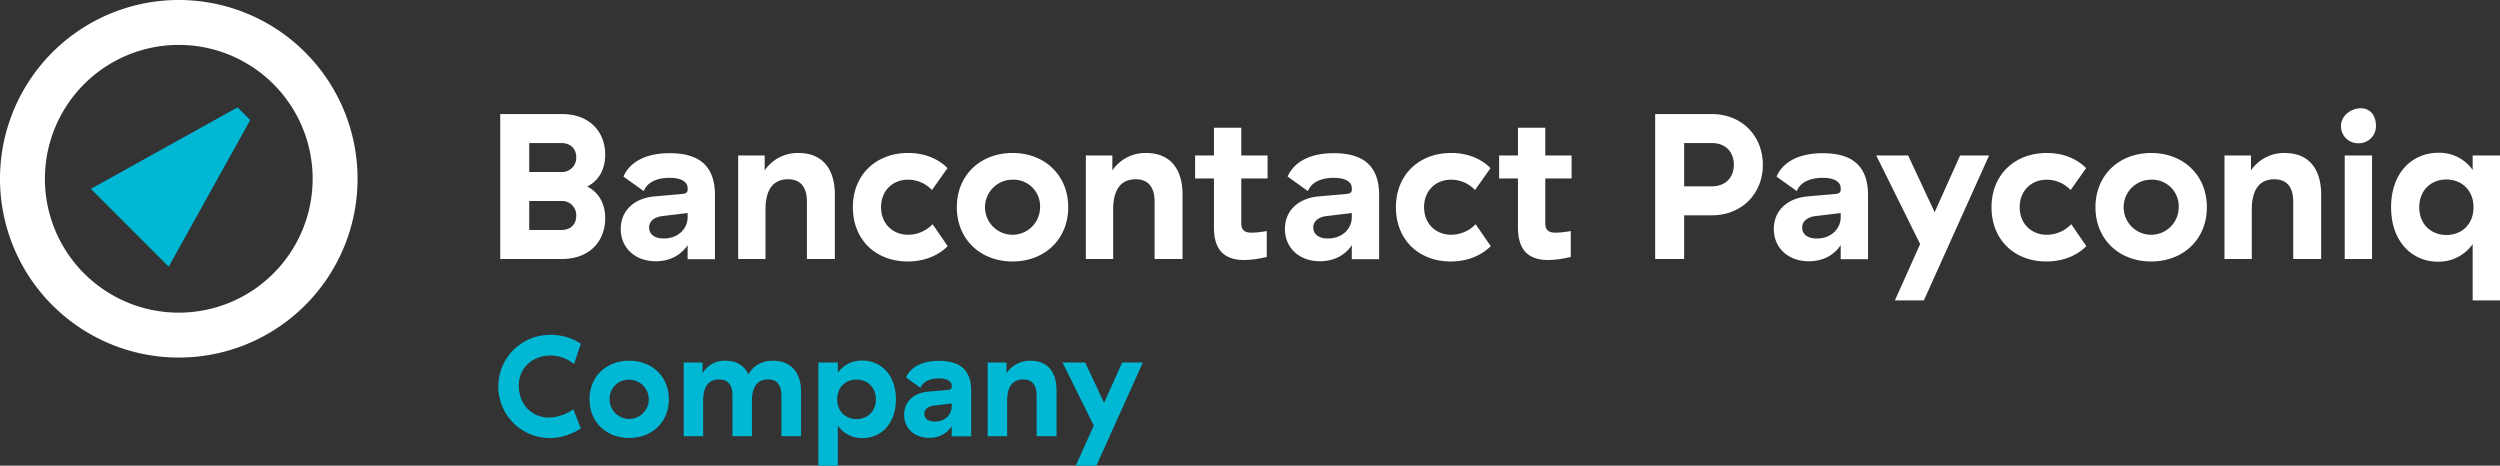
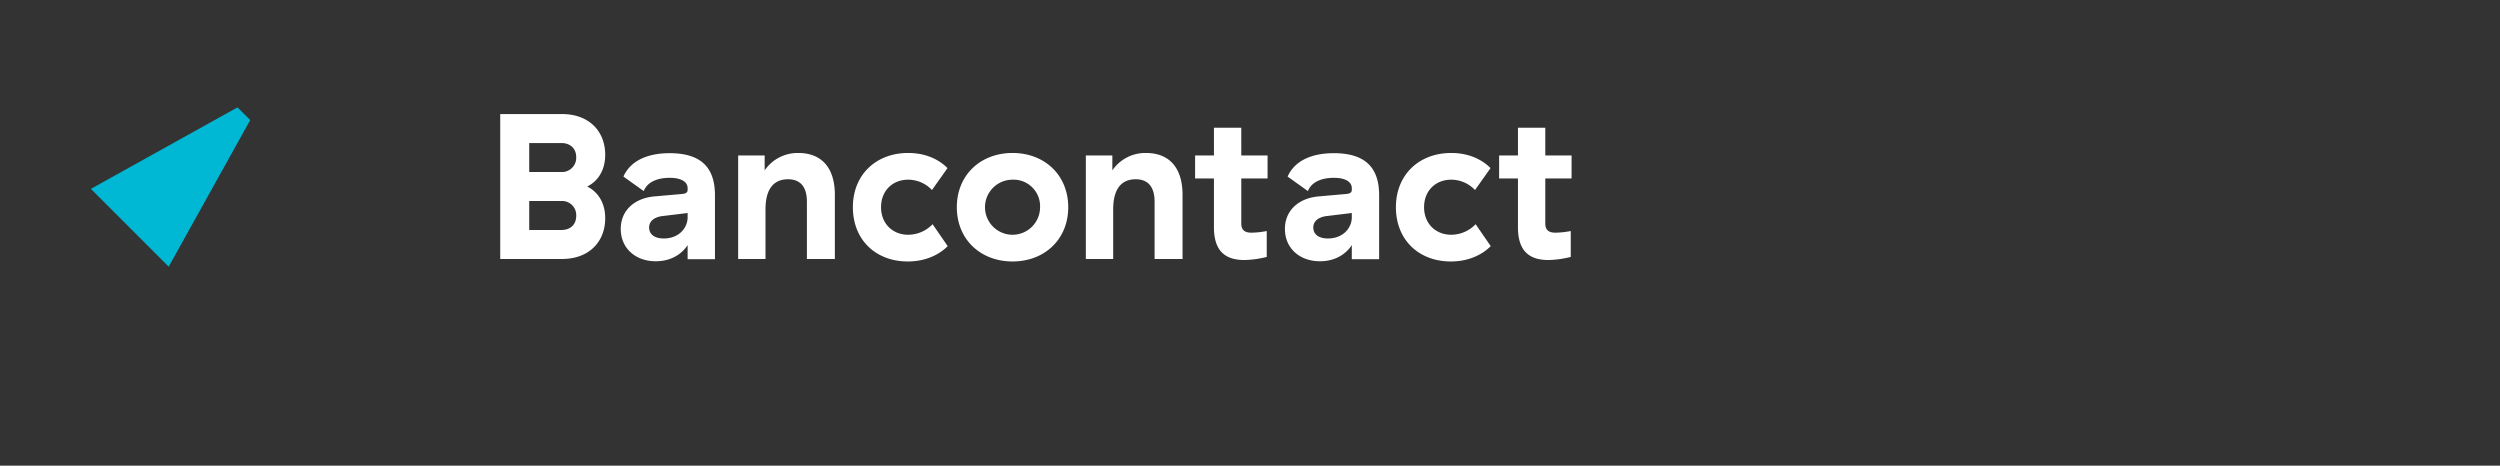
<svg xmlns="http://www.w3.org/2000/svg" id="Layer_1" data-name="Layer 1" viewBox="0 0 1061.764 197.768">
  <rect x="0" y="0" width="1061.764" height="197.768" fill="#333333" stroke="none" />
  <defs>
    <style>
      .cls-1 {
        fill: #fff;
      }

      .cls-2 {
        fill: #00b7d4;
      }
    </style>
  </defs>
  <title>logo-BPC-oneline-neg-rgb</title>
-   <path class="cls-1" d="M75.93,0A75.929,75.929,0,1,0,151.858,75.927,75.929,75.929,0,0,0,75.93,0m56.851,75.927a56.856,56.856,0,0,1-113.712,0H19.076a56.853,56.853,0,1,1,113.706,0" />
  <polygon class="cls-2" points="100.876 45.596 38.588 80.209 71.642 113.263 106.269 50.986 100.876 45.596" />
  <path id="Bancontact" class="cls-1" d="M238.656,48.438c11.607,0,18.378,7.387,18.378,17.322,0,6.42-2.99,11.167-7.651,13.454,4.749,2.374,7.651,7.123,7.651,13.453,0,9.936-6.77,17.323-18.378,17.323h-26.205V48.438Zm-.264,12.31H224.763V73.058h13.629a6.046,6.046,0,0,0,6.33-6.33C244.722,63.209,242.348,60.748,238.392,60.748Zm0,24.62H224.763V97.679h13.629c3.957,0,6.33-2.375,6.33-5.98A6,6,0,0,0,238.392,85.368Zm45.997-20.311c12.838,0,19.258,5.628,19.258,17.85v27.171H292.039v-5.98c-2.286,3.518-6.682,6.858-13.541,6.858-8.706,0-14.861-5.628-14.861-13.717,0-8.001,5.98-13.014,14.069-13.805l12.047-1.055c1.669-.176,2.286-.704,2.286-1.759v-.704c0-2.55-2.462-4.395-7.651-4.395-4.571,0-9.32,1.405-10.991,5.628l-8.617-6.156C267.682,68.398,274.804,65.057,284.389,65.057Zm7.651,25.412-10.903,1.319c-3.606.528-5.452,2.374-5.452,4.835,0,2.814,2.198,4.661,6.242,4.661,6.156,0,10.112-4.221,10.112-9.056ZM339.003,64.969c10.287,0,15.566,6.682,15.566,17.762v27.259H342.697V85.632c0-6.594-3.078-9.496-8.001-9.496-6.772,0-9.586,5.013-9.586,12.838v21.016H313.503V66.023h11.255v6.332A16.978,16.978,0,0,1,339.003,64.969Zm46.7,0c7.033,0,12.749,2.462,16.707,6.418l-6.596,9.322a13.912,13.912,0,0,0-10.111-4.397c-6.596,0-11.519,4.661-11.519,11.695s5.011,11.694,11.519,11.694a14.438,14.438,0,0,0,10.375-4.483l6.42,9.32c-3.782,3.781-9.586,6.506-16.971,6.506-13.453,0-23.303-9.056-23.303-23.037C362.224,74.113,372.162,64.969,385.703,64.969Zm44.326,0c13.541,0,23.652,9.32,23.652,23.039,0,13.717-10.111,23.037-23.652,23.037s-23.655-9.32-23.655-23.037C406.374,74.289,416.488,64.969,430.029,64.969Zm0,11.343A11.695,11.695,0,1,0,441.724,88.007,11.267,11.267,0,0,0,430.029,76.312ZM486.666,64.969c10.287,0,15.566,6.682,15.566,17.762v27.259H490.36V85.632c0-6.594-3.078-9.496-8.001-9.496-6.772,0-9.586,5.013-9.586,12.838v21.016H461.166V66.023H472.421v6.332A16.978,16.978,0,0,1,486.666,64.969Zm41.829,45.461c-8.177,0-12.925-3.87-12.925-13.893v-20.753h-8.001V66.023h8.001V54.241h11.607V66.023H538.345v9.76H527.178v19.082c0,2.814,1.405,3.957,4.395,3.957a36.433,36.433,0,0,0,6.42-.704v10.993A41.797,41.797,0,0,1,528.496,110.43Zm37.973-45.373c12.837,0,19.257,5.628,19.257,17.85v27.171H574.117v-5.98c-2.286,3.518-6.684,6.858-13.541,6.858-8.706,0-14.861-5.628-14.861-13.717,0-8.001,5.98-13.014,14.069-13.805l12.047-1.055c1.669-.176,2.286-.704,2.286-1.759v-.704c0-2.55-2.462-4.395-7.649-4.395-4.574,0-9.322,1.405-10.991,5.628l-8.617-6.156C549.761,68.398,556.882,65.057,566.468,65.057Zm7.649,25.412-10.903,1.319c-3.606.528-5.452,2.374-5.452,4.835,0,2.814,2.198,4.661,6.244,4.661,6.153,0,10.111-4.221,10.111-9.056ZM616.331,64.969c7.033,0,12.749,2.462,16.707,6.418l-6.596,9.322a13.912,13.912,0,0,0-10.111-4.397c-6.596,0-11.519,4.661-11.519,11.695s5.011,11.694,11.519,11.694a14.438,14.438,0,0,0,10.375-4.483l6.42,9.32c-3.782,3.781-9.586,6.506-16.971,6.506-13.453,0-23.303-9.056-23.303-23.037C592.852,74.113,602.79,64.969,616.331,64.969Zm41.28,45.461c-8.177,0-12.925-3.87-12.925-13.893v-20.753h-8.001V66.023h8.001V54.241h11.607V66.023h11.167v9.76H656.293v19.082c0,2.814,1.405,3.957,4.395,3.957a36.433,36.433,0,0,0,6.42-.704v10.993A41.797,41.797,0,0,1,657.611,110.43Z" />
-   <path id="Payconiq" class="cls-1" d="M727.053,48.444c12.574,0,21.632,9.144,21.632,21.542,0,12.4-9.058,21.456-21.632,21.456h-11.782V109.996H702.96V48.444Zm0,12.31h-11.782V79.132h11.782c5.892,0,9.322-3.869,9.322-9.146C736.375,64.623,732.945,60.754,727.053,60.754Zm47.052,4.309c12.838,0,19.258,5.628,19.258,17.85v27.171H781.756v-5.98c-2.286,3.518-6.682,6.858-13.541,6.858-8.706,0-14.861-5.628-14.861-13.717,0-8.001,5.98-13.014,14.069-13.805l12.047-1.055c1.669-.176,2.286-.704,2.286-1.759v-.704c0-2.55-2.462-4.395-7.651-4.395-4.571,0-9.32,1.405-10.991,5.628l-8.617-6.156C757.398,68.405,764.521,65.063,774.105,65.063Zm7.651,25.412L770.853,91.794c-3.606.528-5.452,2.374-5.452,4.835,0,2.814,2.198,4.661,6.242,4.661,6.156,0,10.112-4.221,10.112-9.056Zm23.015,37.106L815.496,103.665,796.856,66.03h13.541L821.652,90.123l10.815-24.093h12.312l-27.698,61.552Zm64.518-62.607c7.033,0,12.749,2.462,16.707,6.418l-6.596,9.322a13.912,13.912,0,0,0-10.111-4.397c-6.596,0-11.519,4.661-11.519,11.695S862.78,99.707,869.288,99.707a14.438,14.438,0,0,0,10.375-4.483l6.42,9.32c-3.782,3.781-9.586,6.506-16.971,6.506-13.453,0-23.303-9.056-23.303-23.037C845.809,74.119,855.747,64.975,869.288,64.975Zm44.326,0c13.541,0,23.652,9.32,23.652,23.039,0,13.717-10.111,23.037-23.652,23.037S889.959,101.73,889.959,88.013C889.959,74.295,900.073,64.975,913.614,64.975Zm0,11.343a11.695,11.695,0,1,0,11.695,11.695A11.267,11.267,0,0,0,913.614,76.318Zm56.634-11.343c10.287,0,15.566,6.682,15.566,17.762v27.259H973.942V85.638c0-6.594-3.078-9.496-8.001-9.496-6.772,0-9.586,5.013-9.586,12.838V109.996H944.748V66.03h11.255V72.361A16.978,16.978,0,0,1,970.248,64.975Zm32.366-18.994c4.219,0,6.473,3.254,6.473,7.475a7.286,7.286,0,0,1-7.473,7.387,7.211,7.211,0,0,1-7.385-7.387C994.23,49.235,998.393,45.981,1002.615,45.981Zm4.804,20.049V109.996H995.811V66.03Zm42.738,61.552V103.665a17.538,17.538,0,0,1-14.773,7.473c-10.727,0-19.873-8.265-19.873-23.125,0-14.861,9.146-23.127,20.049-23.127a17.241,17.241,0,0,1,14.597,7.299V66.03h11.607v61.552Zm-11.167-27.786c6.508,0,11.519-4.485,11.519-11.782,0-7.211-5.011-11.783-11.519-11.783-6.596,0-11.519,4.661-11.519,11.783S1032.394,99.795,1038.99,99.795Z" />
-   <path id="Company" class="cls-2" d="M230.051,142.507a23.359,23.359,0,0,1,16.637,3.484l-2.893,8.621a15.898,15.898,0,0,0-12.39-3.445c-7.481,1.166-12.093,7.338-10.893,15.01,1.2,7.662,7.477,12.135,14.892,10.973a18.722,18.722,0,0,0,8.095-3.353l3.177,8.179a26.127,26.127,0,0,1-9.918,3.834,21.91,21.91,0,0,1-6.706-43.303m37.171,10.691c-9.639,0-16.841,6.636-16.841,16.399,0,9.769,7.202,16.402,16.841,16.402s16.837-6.633,16.837-16.402c0-9.763-7.199-16.399-16.837-16.399m0,8.075a8.324,8.324,0,1,1-8.324,8.324,8.022,8.022,0,0,1,8.324-8.324m61.144-8.076c-5.197,0-8.635,2.443-10.515,5.822-1.753-3.82-5.073-5.822-9.701-5.822a10.815,10.815,0,0,0-9.763,5.321V153.949h-8.013v31.297h8.262v-14.96c0-5.321,1.753-9.138,6.757-9.138,3.758,0,5.697,2.316,5.697,6.76v17.338h8.262v-14.96c0-5.321,1.815-9.138,6.888-9.138,3.693,0,5.635,2.316,5.635,6.76v17.338h8.324V166.218c0-8.137-4.51-13.021-11.833-13.021m27.461,44.571V180.738a12.483,12.483,0,0,0,10.518,5.324c7.634,0,14.146-5.887,14.146-16.464s-6.512-16.464-14.273-16.464a12.272,12.272,0,0,0-10.391,5.197V153.948h-8.262v43.82Zm16.151-28.17c0,5.07-3.506,8.389-8.2,8.389-4.634,0-8.2-3.195-8.2-8.389,0-5.135,3.565-8.389,8.2-8.389,4.693,0,8.2,3.32,8.2,8.389m26.777-16.338c-6.819,0-11.892,2.381-13.956,7.074l6.136,4.38c1.19-2.999,4.569-4.003,7.82-4.003,3.696,0,5.452,1.315,5.452,3.127v.504c0,.752-.441,1.125-1.632,1.25l-8.576.752c-5.756.566-10.012,4.134-10.012,9.831,0,5.753,4.38,9.76,10.577,9.76a11.068,11.068,0,0,0,9.642-4.883v4.258h8.262V165.969c0-8.7-4.569-12.71-13.714-12.71m5.452,19.343c0,3.444-2.822,6.447-7.199,6.447-2.881,0-4.445-1.312-4.445-3.316,0-1.75,1.312-3.065,3.882-3.444l7.761-.936Zm33.413-19.405a12.076,12.076,0,0,0-10.136,5.256V153.949h-8.013v31.297h8.259v-14.96c0-5.573,2.002-9.138,6.826-9.138,3.503,0,5.694,2.064,5.694,6.76v17.338h8.454V165.842c0-7.886-3.758-12.644-11.084-12.644m28.032,44.569,19.719-43.817H476.605l-7.696,17.148-8.013-17.148h-9.639l13.272,26.79-7.64,17.027Z" />
</svg>